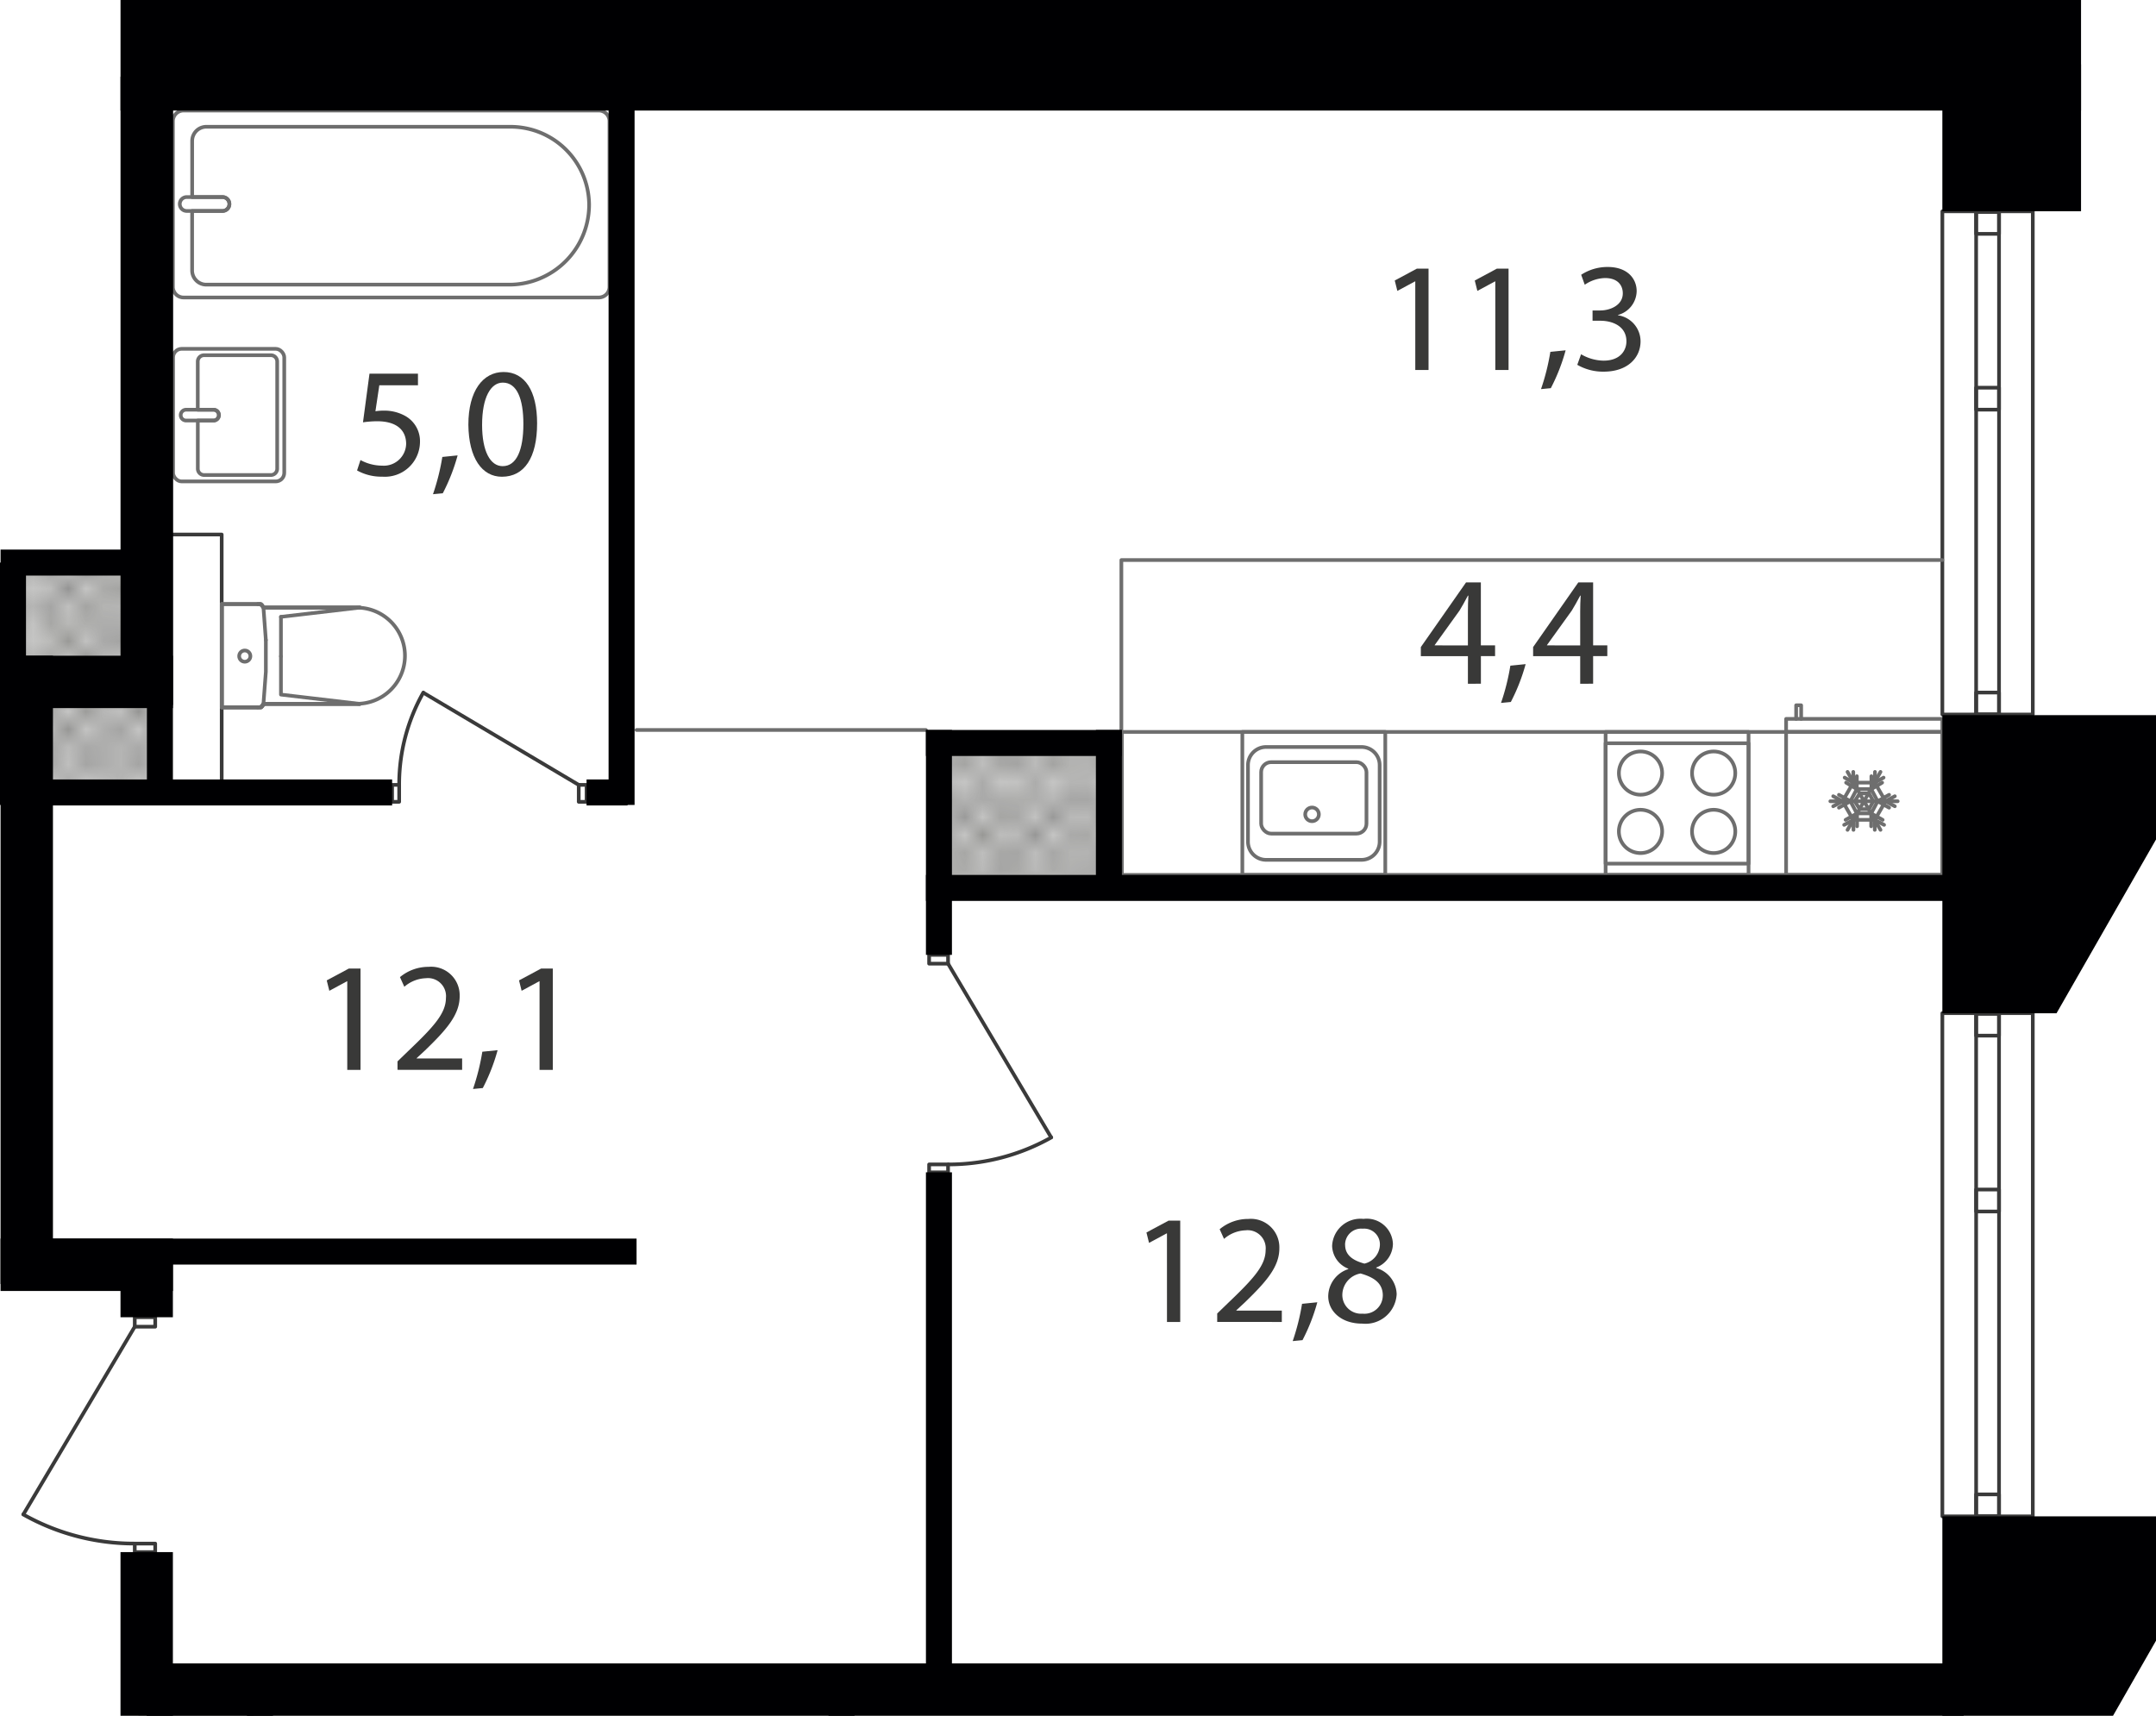
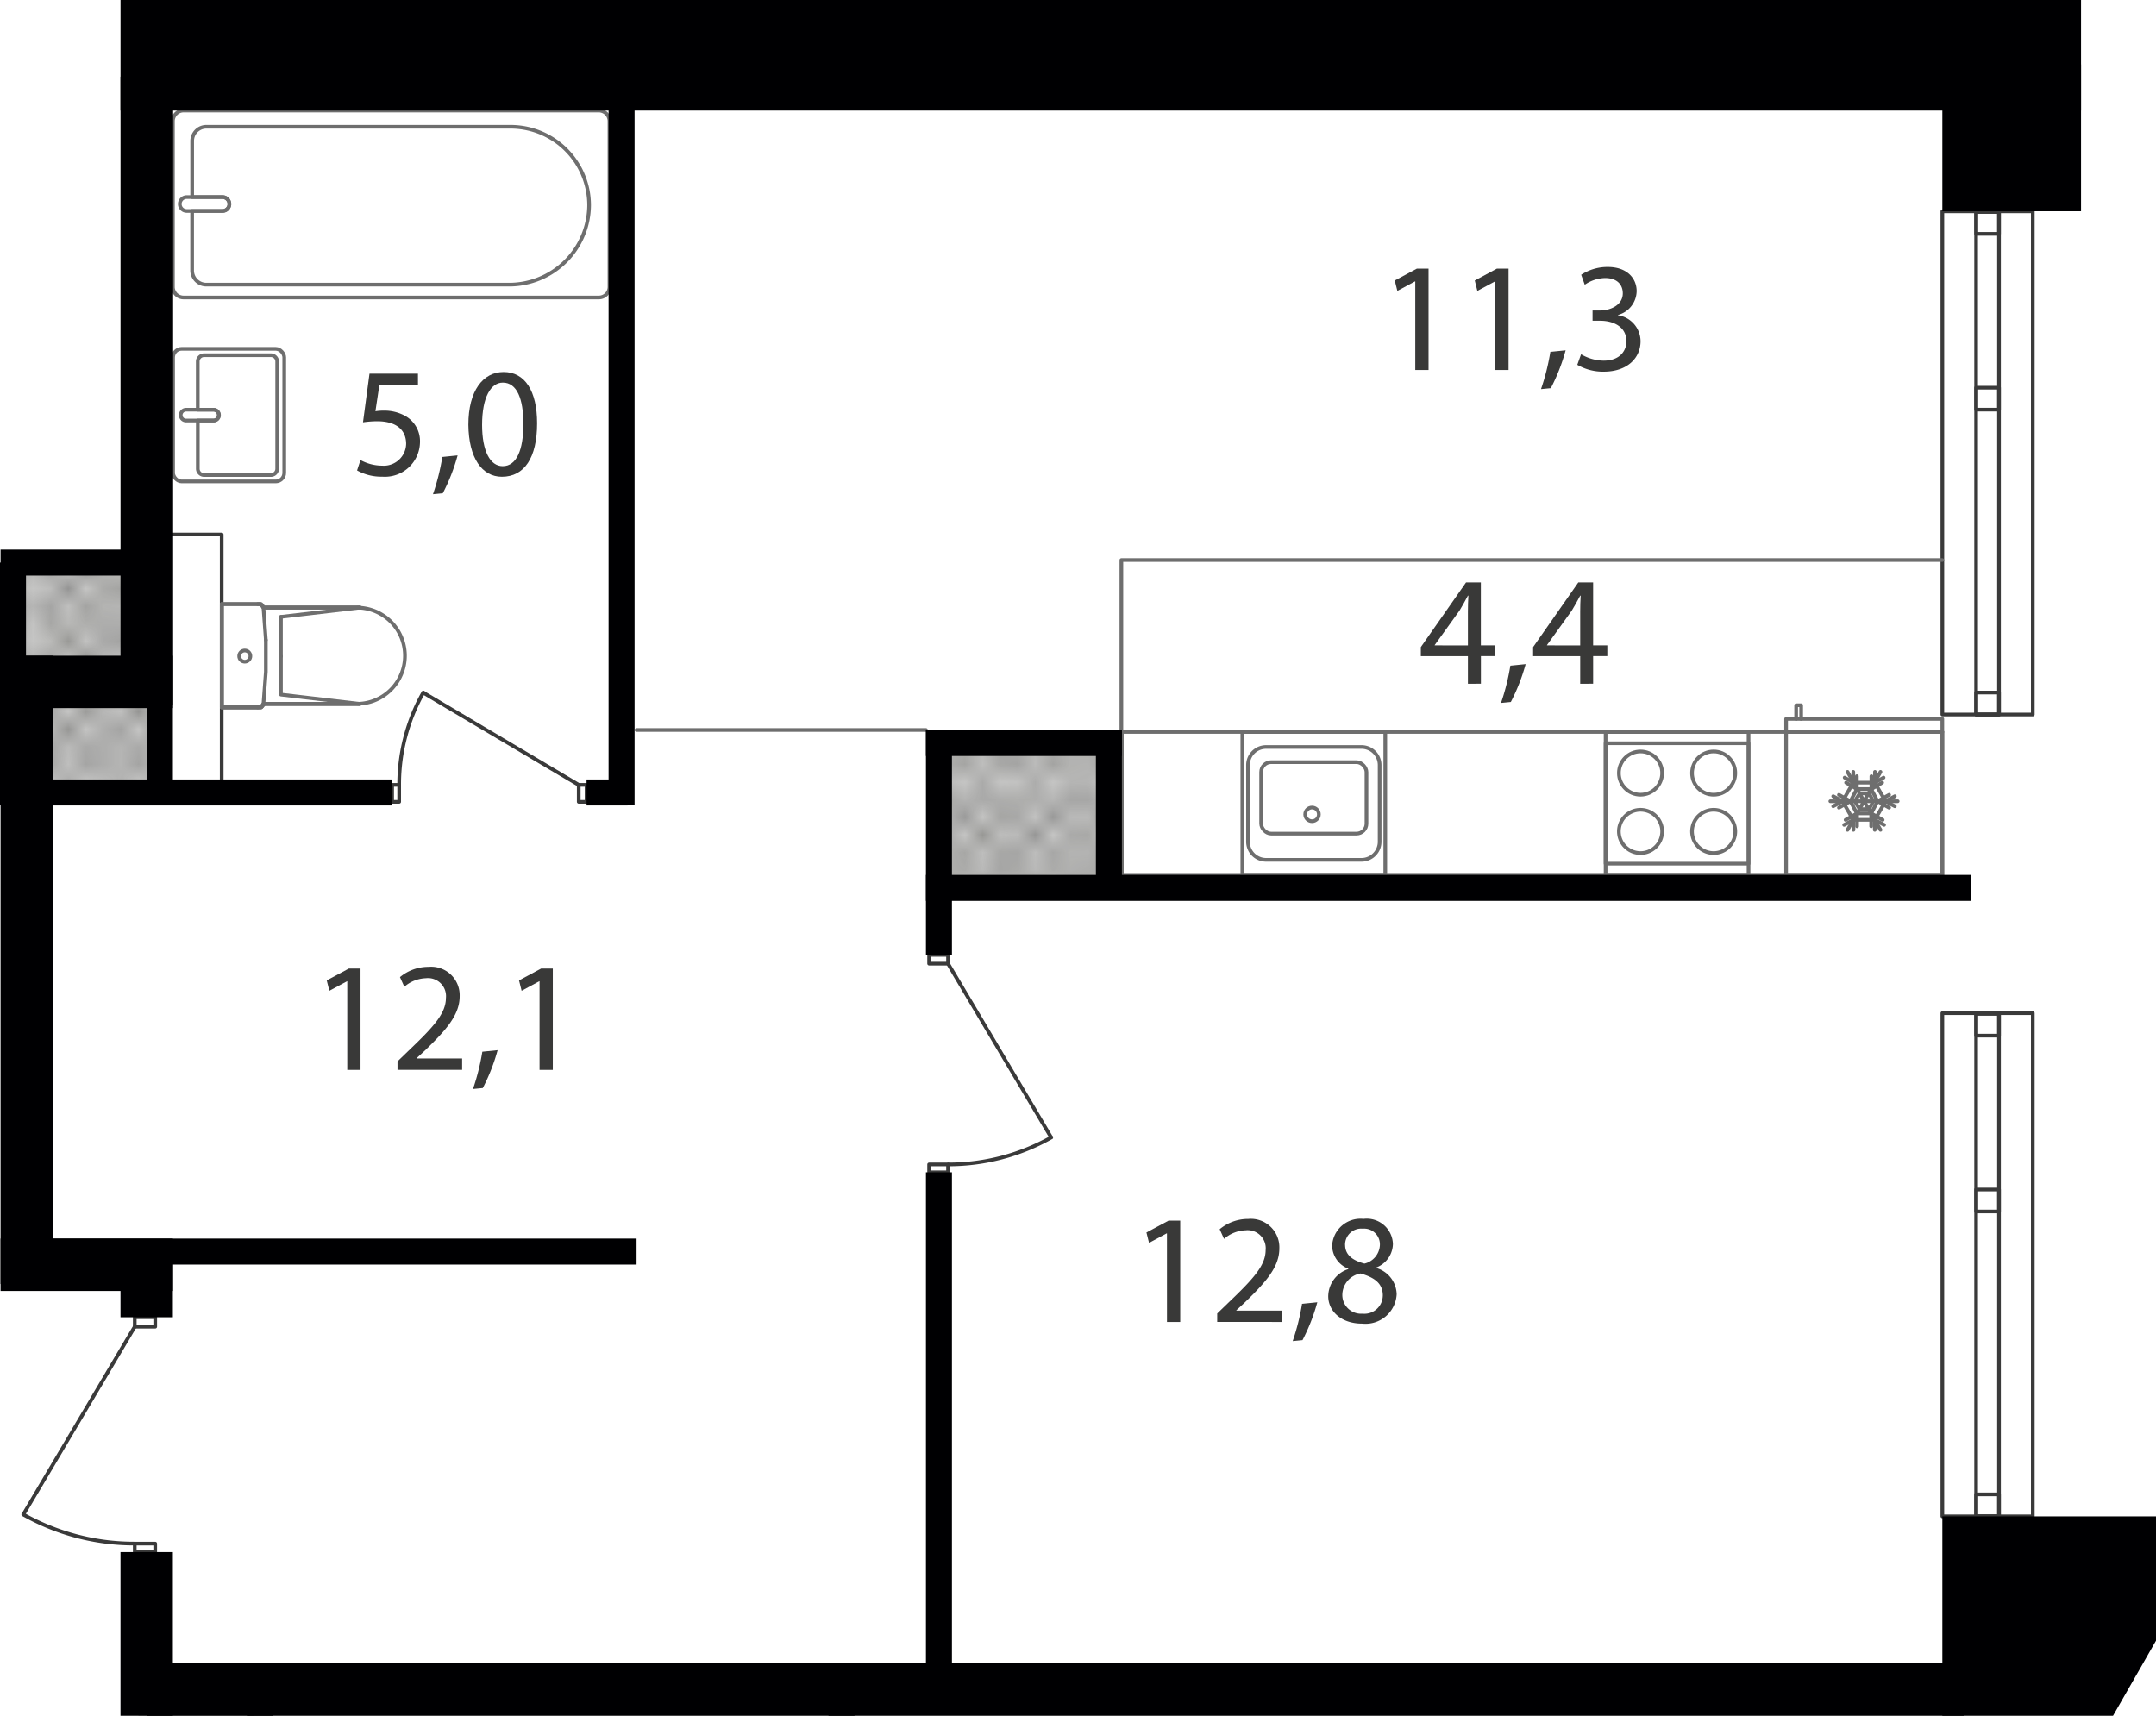
<svg xmlns="http://www.w3.org/2000/svg" viewBox="0 0 165.899 132.039">
  <defs>
    <style>.cls-1,.cls-2,.cls-3,.cls-6{fill:none;}.cls-2{stroke:#3a3a39;stroke-linecap:square;stroke-linejoin:bevel;stroke-width:0.15px;}.cls-3{stroke:#3a3a3a;}.cls-3,.cls-6{stroke-linecap:round;stroke-linejoin:round;stroke-width:0.283px;}.cls-4{fill:#c5c5c4;}.cls-5{fill:url(#SVGID_1_2);}.cls-6{stroke:#6e6e6e;}.cls-7{fill:#000002;}.cls-8{fill:#393938;}</style>
    <pattern id="SVGID_1_2" data-name="SVGID 1 2" width="35.2" height="32.4" patternTransform="translate(2438.61 15196.931) scale(1.353)" patternUnits="userSpaceOnUse" viewBox="0 0 35.2 32.4">
      <rect class="cls-1" width="35.2" height="32.4" />
      <rect class="cls-1" width="35.2" height="32.4" />
      <rect class="cls-1" width="35.2" height="32.4" />
      <line class="cls-2" x1="66.2" y1="32.4" x2="35.2" y2="63.5" />
      <line class="cls-2" x1="63.5" y1="32.4" x2="35.2" y2="60.8" />
      <line class="cls-2" x1="60.8" y1="32.4" x2="35.1" y2="58.1" />
      <line class="cls-2" x1="58.1" y1="32.4" x2="35.1" y2="55.4" />
      <line class="cls-2" x1="55.4" y1="32.4" x2="35.1" y2="52.7" />
      <line class="cls-2" x1="52.7" y1="32.4" x2="35.1" y2="50" />
      <line class="cls-2" x1="50" y1="32.4" x2="35.1" y2="47.3" />
      <line class="cls-2" x1="47.3" y1="32.4" x2="35.1" y2="44.6" />
      <line class="cls-2" x1="44.6" y1="32.4" x2="35.1" y2="41.9" />
      <line class="cls-2" x1="41.9" y1="32.4" x2="35.1" y2="39.2" />
      <line class="cls-2" x1="39.2" y1="32.4" x2="35.1" y2="36.5" />
      <line class="cls-2" x1="36.5" y1="32.4" x2="35.1" y2="33.8" />
      <line class="cls-2" x1="1.4" y1="32.4" x2="33.8" y2="64.8" />
      <line class="cls-2" x1="4.1" y1="32.4" x2="35.1" y2="63.5" />
      <line class="cls-2" x1="6.8" y1="32.4" x2="35.1" y2="60.8" />
      <line class="cls-2" x1="9.5" y1="32.4" x2="35.1" y2="58.1" />
      <line class="cls-2" x1="12.2" y1="32.4" x2="35.1" y2="55.4" />
      <line class="cls-2" x1="14.9" y1="32.4" x2="35.1" y2="52.7" />
      <line class="cls-2" x1="17.6" y1="32.4" x2="35.1" y2="50" />
      <line class="cls-2" x1="20.3" y1="32.4" x2="35.1" y2="47.3" />
      <line class="cls-2" x1="23" y1="32.4" x2="35.1" y2="44.6" />
      <line class="cls-2" x1="25.7" y1="32.4" x2="35.1" y2="41.9" />
      <line class="cls-2" x1="28.4" y1="32.4" x2="35.1" y2="39.2" />
      <line class="cls-2" x1="31.1" y1="32.4" x2="35.1" y2="36.5" />
      <line class="cls-2" x1="33.8" y1="32.4" x2="35.2" y2="33.8" />
      <line class="cls-2" x1="33.8" y1="32.4" x2="1.4" y2="64.8" />
      <line class="cls-2" x1="31.1" y1="32.4" y2="63.5" />
      <line class="cls-2" x1="28.4" y1="32.4" y2="60.8" />
      <line class="cls-2" x1="25.7" y1="32.4" y2="58.1" />
      <line class="cls-2" x1="23" y1="32.4" y2="55.4" />
      <line class="cls-2" x1="20.3" y1="32.4" y2="52.7" />
      <line class="cls-2" x1="17.6" y1="32.4" y2="50" />
      <line class="cls-2" x1="14.9" y1="32.4" y2="47.3" />
      <line class="cls-2" x1="12.2" y1="32.4" y2="44.6" />
      <line class="cls-2" x1="9.5" y1="32.4" y2="41.9" />
      <line class="cls-2" x1="6.8" y1="32.4" y2="39.2" />
      <line class="cls-2" x1="4.1" y1="32.4" y2="36.5" />
      <line class="cls-2" x1="1.4" y1="32.4" y2="33.8" />
      <line class="cls-2" x1="-31.1" y1="32.4" y2="63.5" />
      <line class="cls-2" x1="-28.4" y1="32.4" y2="60.8" />
      <line class="cls-2" x1="-25.7" y1="32.4" y2="58.1" />
      <line class="cls-2" x1="-23" y1="32.4" y2="55.4" />
      <line class="cls-2" x1="-20.3" y1="32.4" y2="52.7" />
      <line class="cls-2" x1="-17.6" y1="32.4" y2="50" />
      <line class="cls-2" x1="-14.9" y1="32.4" y2="47.3" />
      <line class="cls-2" x1="-12.2" y1="32.4" y2="44.6" />
      <line class="cls-2" x1="-9.5" y1="32.4" y2="41.9" />
      <line class="cls-2" x1="-6.8" y1="32.4" y2="39.2" />
      <line class="cls-2" x1="-4.1" y1="32.4" y2="36.5" />
      <line class="cls-2" x1="-1.4" y1="32.4" y2="33.8" />
      <line class="cls-2" x1="35.2" y1="1.3" x2="66.2" y2="32.4" />
      <line class="cls-2" x1="35.2" y1="4" x2="63.5" y2="32.4" />
      <line class="cls-2" x1="35.1" y1="6.7" x2="60.8" y2="32.4" />
      <line class="cls-2" x1="35.1" y1="9.4" x2="58.1" y2="32.4" />
      <line class="cls-2" x1="35.1" y1="12.1" x2="55.4" y2="32.4" />
      <line class="cls-2" x1="35.1" y1="14.8" x2="52.7" y2="32.4" />
-       <line class="cls-2" x1="35.1" y1="17.5" x2="50" y2="32.4" />
      <line class="cls-2" x1="35.1" y1="20.2" x2="47.3" y2="32.4" />
      <line class="cls-2" x1="35.1" y1="22.9" x2="44.6" y2="32.4" />
      <line class="cls-2" x1="35.1" y1="25.6" x2="41.9" y2="32.4" />
      <line class="cls-2" x1="35.1" y1="28.3" x2="39.2" y2="32.4" />
-       <line class="cls-2" x1="35.1" y1="31" x2="36.5" y2="32.4" />
      <line class="cls-2" x1="66.2" y1="-0.1" x2="35.2" y2="31" />
      <line class="cls-2" x1="63.5" y1="-0.1" x2="35.2" y2="28.3" />
      <line class="cls-2" x1="60.8" y1="-0.1" x2="35.1" y2="25.6" />
      <line class="cls-2" x1="58.1" y1="-0.1" x2="35.1" y2="22.9" />
-       <line class="cls-2" x1="55.4" y1="-0.1" x2="35.1" y2="20.2" />
      <line class="cls-2" x1="52.7" y1="-0.1" x2="35.1" y2="17.5" />
      <line class="cls-2" x1="50" y1="-0.1" x2="35.1" y2="14.8" />
      <line class="cls-2" x1="47.3" y1="-0.1" x2="35.1" y2="12.1" />
      <line class="cls-2" x1="44.6" y1="-0.1" x2="35.1" y2="9.4" />
      <line class="cls-2" x1="41.9" y1="-0.1" x2="35.1" y2="6.7" />
      <line class="cls-2" x1="39.2" y1="-0.1" x2="35.1" y2="4" />
      <line class="cls-2" x1="36.5" y1="-0.1" x2="35.1" y2="1.3" />
      <line class="cls-2" x1="1.4" y1="-0.1" x2="33.8" y2="32.4" />
      <line class="cls-2" y1="1.3" x2="31.1" y2="32.4" />
      <line class="cls-2" y1="4" x2="28.4" y2="32.4" />
      <line class="cls-2" y1="6.7" x2="25.7" y2="32.4" />
      <line class="cls-2" y1="9.4" x2="23" y2="32.4" />
      <line class="cls-2" y1="12.1" x2="20.3" y2="32.4" />
      <line class="cls-2" y1="14.8" x2="17.6" y2="32.4" />
      <line class="cls-2" y1="17.5" x2="14.9" y2="32.4" />
      <line class="cls-2" y1="20.2" x2="12.2" y2="32.4" />
      <line class="cls-2" y1="22.9" x2="9.5" y2="32.4" />
      <line class="cls-2" y1="25.6" x2="6.8" y2="32.4" />
      <line class="cls-2" y1="28.3" x2="4.1" y2="32.4" />
      <line class="cls-2" y1="31" x2="1.4" y2="32.4" />
      <line class="cls-2" x1="4.1" y1="-0.1" x2="35.1" y2="31" />
      <line class="cls-2" x1="6.8" y1="-0.1" x2="35.1" y2="28.3" />
      <line class="cls-2" x1="9.5" y1="-0.1" x2="35.1" y2="25.6" />
      <line class="cls-2" x1="12.2" y1="-0.1" x2="35.1" y2="22.9" />
      <line class="cls-2" x1="14.9" y1="-0.1" x2="35.1" y2="20.2" />
      <line class="cls-2" x1="17.6" y1="-0.1" x2="35.1" y2="17.5" />
      <line class="cls-2" x1="20.3" y1="-0.1" x2="35.1" y2="14.8" />
      <line class="cls-2" x1="23" y1="-0.1" x2="35.1" y2="12.1" />
      <line class="cls-2" x1="25.7" y1="-0.1" x2="35.1" y2="9.4" />
      <line class="cls-2" x1="28.4" y1="-0.1" x2="35.1" y2="6.7" />
      <line class="cls-2" x1="31.1" y1="-0.1" x2="35.1" y2="4" />
      <line class="cls-2" x1="33.8" y1="-0.1" x2="35.2" y2="1.3" />
      <line class="cls-2" x1="33.8" y1="-0.1" x2="1.4" y2="32.4" />
      <line class="cls-2" x1="31.1" y1="-0.1" y2="31" />
      <line class="cls-2" x1="28.4" y1="-0.1" y2="28.3" />
      <line class="cls-2" x1="25.7" y1="-0.1" y2="25.6" />
      <line class="cls-2" x1="23" y1="-0.1" y2="22.9" />
      <line class="cls-2" x1="20.3" y1="-0.1" y2="20.2" />
      <line class="cls-2" x1="17.6" y1="-0.1" y2="17.5" />
      <line class="cls-2" x1="14.9" y1="-0.1" y2="14.8" />
      <line class="cls-2" x1="12.2" y1="-0.1" y2="12.1" />
      <line class="cls-2" x1="9.5" y1="-0.1" y2="9.4" />
      <line class="cls-2" x1="6.8" y1="-0.1" y2="6.7" />
-       <line class="cls-2" x1="4.1" y1="-0.1" y2="4" />
      <line class="cls-2" x1="1.4" y1="-0.1" y2="1.3" />
      <line class="cls-2" x1="35.1" y1="1.3" x2="4.1" y2="32.4" />
      <line class="cls-2" x1="35.1" y1="4" x2="6.8" y2="32.4" />
      <line class="cls-2" x1="35.1" y1="6.7" x2="9.5" y2="32.4" />
      <line class="cls-2" x1="35.1" y1="9.4" x2="12.2" y2="32.4" />
      <line class="cls-2" x1="35.1" y1="12.1" x2="14.9" y2="32.4" />
      <line class="cls-2" x1="35.1" y1="14.8" x2="17.6" y2="32.4" />
      <line class="cls-2" x1="35.1" y1="17.5" x2="20.3" y2="32.4" />
      <line class="cls-2" x1="35.1" y1="20.2" x2="23" y2="32.4" />
      <line class="cls-2" x1="35.1" y1="22.9" x2="25.7" y2="32.4" />
      <line class="cls-2" x1="35.1" y1="25.6" x2="28.4" y2="32.4" />
      <line class="cls-2" x1="35.1" y1="28.3" x2="31.1" y2="32.4" />
      <line class="cls-2" x1="35.2" y1="31" x2="33.8" y2="32.4" />
      <line class="cls-2" x1="-31.1" y1="-0.1" y2="31" />
      <line class="cls-2" x1="-28.4" y1="-0.1" y2="28.3" />
      <line class="cls-2" x1="-25.7" y1="-0.1" y2="25.6" />
      <line class="cls-2" x1="-23" y1="-0.1" y2="22.9" />
      <line class="cls-2" x1="-20.3" y1="-0.1" y2="20.2" />
      <line class="cls-2" x1="-17.6" y1="-0.1" y2="17.5" />
      <line class="cls-2" x1="-14.9" y1="-0.1" y2="14.8" />
      <line class="cls-2" x1="-12.2" y1="-0.1" y2="12.1" />
      <line class="cls-2" x1="-9.5" y1="-0.1" y2="9.4" />
      <line class="cls-2" x1="-6.8" y1="-0.1" y2="6.7" />
      <line class="cls-2" x1="-4.1" y1="-0.1" y2="4" />
      <line class="cls-2" x1="-1.4" y1="-0.1" y2="1.3" />
      <line class="cls-2" y1="1.3" x2="-31.1" y2="32.4" />
      <line class="cls-2" y1="4" x2="-28.4" y2="32.4" />
      <line class="cls-2" y1="6.7" x2="-25.7" y2="32.4" />
      <line class="cls-2" y1="9.4" x2="-23" y2="32.4" />
      <line class="cls-2" y1="12.1" x2="-20.3" y2="32.4" />
      <line class="cls-2" y1="14.8" x2="-17.6" y2="32.4" />
      <line class="cls-2" y1="17.5" x2="-14.9" y2="32.4" />
      <line class="cls-2" y1="20.2" x2="-12.2" y2="32.4" />
      <line class="cls-2" y1="22.9" x2="-9.5" y2="32.4" />
      <line class="cls-2" y1="25.6" x2="-6.8" y2="32.4" />
      <line class="cls-2" y1="28.3" x2="-4.1" y2="32.4" />
      <line class="cls-2" y1="31" x2="-1.4" y2="32.4" />
      <line class="cls-2" x1="35.2" y1="-31.1" x2="66.2" y2="-0.1" />
      <line class="cls-2" x1="35.2" y1="-28.4" x2="63.5" y2="-0.1" />
      <line class="cls-2" x1="35.1" y1="-25.7" x2="60.8" y2="-0.1" />
      <line class="cls-2" x1="35.1" y1="-23" x2="58.1" y2="-0.1" />
      <line class="cls-2" x1="35.1" y1="-20.3" x2="55.4" y2="-0.1" />
      <line class="cls-2" x1="35.1" y1="-17.6" x2="52.7" y2="-0.1" />
      <line class="cls-2" x1="35.1" y1="-14.9" x2="50" y2="-0.1" />
      <line class="cls-2" x1="35.1" y1="-12.2" x2="47.3" y2="-0.1" />
      <line class="cls-2" x1="35.1" y1="-9.5" x2="44.6" y2="-0.1" />
      <line class="cls-2" x1="35.1" y1="-6.8" x2="41.9" y2="-0.1" />
      <line class="cls-2" x1="35.1" y1="-4.1" x2="39.2" y2="-0.1" />
      <line class="cls-2" x1="35.1" y1="-1.4" x2="36.5" y2="-0.1" />
      <line class="cls-2" x1="1.4" y1="-32.5" x2="33.8" y2="-0.1" />
      <line class="cls-2" y1="-31.1" x2="31.1" y2="-0.1" />
      <line class="cls-2" y1="-28.4" x2="28.4" y2="-0.1" />
      <line class="cls-2" y1="-25.7" x2="25.7" y2="-0.1" />
      <line class="cls-2" y1="-23" x2="23" y2="-0.1" />
      <line class="cls-2" y1="-20.3" x2="20.3" y2="-0.1" />
      <line class="cls-2" y1="-17.6" x2="17.6" y2="-0.1" />
      <line class="cls-2" y1="-14.9" x2="14.9" y2="-0.1" />
      <line class="cls-2" y1="-12.2" x2="12.2" y2="-0.1" />
      <line class="cls-2" y1="-9.5" x2="9.5" y2="-0.1" />
      <line class="cls-2" y1="-6.8" x2="6.8" y2="-0.1" />
      <line class="cls-2" y1="-4.1" x2="4.1" y2="-0.1" />
      <line class="cls-2" y1="-1.4" x2="1.4" y2="-0.1" />
      <line class="cls-2" x1="33.8" y1="-32.5" x2="1.4" y2="-0.1" />
      <line class="cls-2" x1="35.1" y1="-31.1" x2="4.1" y2="-0.1" />
      <line class="cls-2" x1="35.1" y1="-28.4" x2="6.8" y2="-0.1" />
      <line class="cls-2" x1="35.1" y1="-25.7" x2="9.5" y2="-0.1" />
      <line class="cls-2" x1="35.1" y1="-23" x2="12.2" y2="-0.1" />
      <line class="cls-2" x1="35.1" y1="-20.3" x2="14.9" y2="-0.1" />
      <line class="cls-2" x1="35.1" y1="-17.6" x2="17.6" y2="-0.1" />
      <line class="cls-2" x1="35.1" y1="-14.9" x2="20.3" y2="-0.1" />
      <line class="cls-2" x1="35.1" y1="-12.2" x2="23" y2="-0.1" />
      <line class="cls-2" x1="35.1" y1="-9.5" x2="25.7" y2="-0.1" />
      <line class="cls-2" x1="35.1" y1="-6.8" x2="28.4" y2="-0.1" />
      <line class="cls-2" x1="35.1" y1="-4.1" x2="31.1" y2="-0.1" />
      <line class="cls-2" x1="35.2" y1="-1.4" x2="33.8" y2="-0.1" />
      <line class="cls-2" y1="-31.1" x2="-31.1" y2="-0.1" />
      <line class="cls-2" y1="-28.4" x2="-28.4" y2="-0.1" />
      <line class="cls-2" y1="-25.7" x2="-25.7" y2="-0.1" />
      <line class="cls-2" y1="-23" x2="-23" y2="-0.1" />
      <line class="cls-2" y1="-20.3" x2="-20.3" y2="-0.1" />
      <line class="cls-2" y1="-17.6" x2="-17.6" y2="-0.1" />
      <line class="cls-2" y1="-14.9" x2="-14.9" y2="-0.1" />
      <line class="cls-2" y1="-12.2" x2="-12.2" y2="-0.1" />
      <line class="cls-2" y1="-9.5" x2="-9.5" y2="-0.1" />
      <line class="cls-2" y1="-6.8" x2="-6.8" y2="-0.1" />
      <line class="cls-2" y1="-4.1" x2="-4.1" y2="-0.1" />
      <line class="cls-2" y1="-1.4" x2="-1.4" y2="-0.1" />
    </pattern>
  </defs>
  <title>1_7_2_858_plan</title>
  <g id="ТЗ">
    <rect class="cls-3" x="11.867" y="41.134" width="5.192" height="20.041" />
    <rect class="cls-4" x="72.249" y="56.921" width="13.077" height="11.409" />
    <rect class="cls-5" x="72.249" y="56.921" width="13.077" height="11.409" />
    <rect class="cls-4" x="0.864" y="43.083" width="11.441" height="17.901" />
    <rect class="cls-5" x="0.864" y="43.083" width="11.441" height="17.901" />
    <rect class="cls-4" x="10.662" y="129.845" width="8.833" height="2.194" />
    <rect class="cls-5" x="10.662" y="129.845" width="8.833" height="2.194" />
  </g>
  <g id="Окна">
    <rect class="cls-3" x="133.535" y="40.582" width="38.723" height="6.959" transform="translate(108.878 188.52) rotate(-90)" />
    <rect class="cls-3" x="133.557" y="43.204" width="38.678" height="1.761" transform="matrix(0, -1, 1, 0, 108.855, 188.542)" />
    <rect class="cls-3" x="152.052" y="24.708" width="1.688" height="1.761" transform="translate(127.351 170.047) rotate(-90)" />
    <rect class="cls-3" x="152.052" y="61.699" width="1.688" height="1.761" transform="translate(90.36 207.037) rotate(-90)" />
    <rect class="cls-3" x="152.052" y="38.238" width="1.688" height="1.761" transform="translate(113.821 183.576) rotate(-90)" />
    <rect class="cls-3" x="133.535" y="102.287" width="38.723" height="6.959" transform="translate(47.173 250.225) rotate(-90)" />
    <rect class="cls-3" x="133.557" y="104.908" width="38.678" height="1.761" transform="matrix(0, -1, 1, 0, 47.151, 250.247)" />
    <rect class="cls-3" x="152.052" y="86.413" width="1.688" height="1.761" transform="translate(65.646 231.752) rotate(-90)" />
    <rect class="cls-3" x="152.052" y="123.403" width="1.688" height="1.761" transform="translate(28.656 268.742) rotate(-90)" />
    <rect class="cls-3" x="152.052" y="99.942" width="1.688" height="1.761" transform="translate(52.117 245.281) rotate(-90)" />
  </g>
  <g id="Двери">
    <path class="cls-3" d="M30.673,68.809a14.381,14.381,0,0,1,1.855-7.072" transform="translate(0.043 -8.438)" />
    <polyline class="cls-3" points="30.173 61.704 30.716 61.704 30.716 60.402 30.173 60.402 30.173 61.704" />
    <polyline class="cls-3" points="45.135 60.402 44.532 60.402 44.532 61.705 45.135 61.705 45.135 60.402" />
    <line class="cls-3" x1="44.532" y1="60.402" x2="32.586" y2="53.314" />
    <path class="cls-3" d="M72.941,98.047a16.082,16.082,0,0,0,7.909-2.075" transform="translate(0.043 -8.438)" />
    <polyline class="cls-3" points="71.493 90.216 71.493 89.609 72.95 89.609 72.95 90.216 71.493 90.216" />
    <polyline class="cls-3" points="72.95 73.483 72.95 74.158 71.493 74.158 71.493 73.483 72.95 73.483" />
    <line class="cls-3" x1="72.95" y1="74.158" x2="80.877" y2="87.518" />
    <path class="cls-3" d="M10.289,127.224a17.37,17.37,0,0,1-8.543-2.241" transform="translate(0.043 -8.438)" />
    <polyline class="cls-3" points="11.943 119.442 11.943 118.786 10.369 118.786 10.369 119.442 11.943 119.442" />
    <polyline class="cls-3" points="10.369 101.367 10.369 102.096 11.944 102.096 11.944 101.367 10.369 101.367" />
    <line class="cls-3" x1="10.369" y1="102.096" x2="1.807" y2="116.527" />
  </g>
  <g id="СУ">
    <path class="cls-6" d="M19.987,54.924l.242.268h7.349v.01a3.7,3.7,0,0,1,0,7.393v.01H20.229l-.242.268H17.02V54.924Z" transform="translate(0.043 -8.438)" />
    <line class="cls-6" x1="20.278" y1="54.167" x2="27.69" y2="54.167" />
    <polyline class="cls-6" points="19.832 54.435 17.063 54.435 17.063 46.487" />
    <line class="cls-6" x1="21.618" y1="50.506" x2="21.618" y2="47.469" />
    <polyline class="cls-6" points="27.69 54.167 21.618 53.453 21.618 50.506" />
    <line class="cls-6" x1="27.69" y1="46.755" x2="21.618" y2="47.469" />
    <line class="cls-6" x1="20.278" y1="46.755" x2="27.69" y2="46.755" />
    <polyline class="cls-6" points="19.832 46.487 19.921 46.487 20.01 46.487 20.099 46.487 20.189 46.576 20.278 46.755 20.278 46.844 20.457 49.255" />
    <polyline class="cls-6" points="20.457 49.255 20.457 51.697 20.278 54.082 20.278 54.17 20.189 54.347 20.099 54.435 20.01 54.435 19.921 54.435 19.832 54.435" />
    <circle class="cls-6" cx="18.835" cy="50.491" r="0.432" />
    <polyline class="cls-6" points="27.69 46.755 20.278 46.755 27.634 46.755" />
    <line class="cls-6" x1="27.69" y1="54.167" x2="20.278" y2="54.167" />
    <polyline class="cls-6" points="17.063 46.588 17.063 54.435 20.099 54.435 20.342 54.167" />
    <polyline class="cls-6" points="19.832 46.487 17.063 46.487 20.01 46.487" />
    <rect class="cls-6" x="13.276" y="35.283" width="8.553" height="10.203" rx="0.657" ry="0.657" transform="translate(35.148 72.331) rotate(180)" />
    <path class="cls-6" d="M16.79,40.384a.415.415,0,0,0-.416-.415h-1.2V36.261a.487.487,0,0,1,.487-.487H20.8a.487.487,0,0,1,.486.487v8.247a.486.486,0,0,1-.486.486H15.665a.486.486,0,0,1-.487-.486V40.8h1.2A.416.416,0,0,0,16.79,40.384Z" transform="translate(0.043 -8.438)" />
    <path class="cls-6" d="M14.258,39.969h2.116a.416.416,0,1,1,0,.831H14.258a.416.416,0,0,1,0-.831Z" transform="translate(0.043 -8.438)" />
    <path class="cls-6" d="M15.521,24.673h1.553a.535.535,0,1,0,0-1.07h-2.33V19.281a1.092,1.092,0,0,1,1.1-1.088H39.218a6.045,6.045,0,0,1,6.07,6.02,6.156,6.156,0,0,1-6.181,6.13H15.841a1.092,1.092,0,0,1-1.1-1.088V24.673Z" transform="translate(0.043 -8.438)" />
    <path class="cls-6" d="M14.326,24.673h2.748a.535.535,0,1,0,0-1.07H14.326a.535.535,0,1,0,0,1.07Z" transform="translate(0.043 -8.438)" />
    <path class="cls-6" d="M46.031,31.331H14.085a.82.82,0,0,1-.824-.817V17.763a.82.82,0,0,1,.824-.818H46.031a.82.82,0,0,1,.824.818V30.514A.82.82,0,0,1,46.031,31.331Z" transform="translate(0.043 -8.438)" />
    <polygon class="cls-6" points="102.797 67.326 149.459 67.326 149.46 56.328 86.325 56.328 86.325 67.329 102.797 67.326" />
    <rect class="cls-6" x="123.548" y="56.329" width="10.999" height="10.999" />
    <rect class="cls-6" x="123.548" y="57.198" width="10.999" height="9.262" />
    <path class="cls-6" d="M130.154,72.422a1.665,1.665,0,1,1,1.665,1.664A1.665,1.665,0,0,1,130.154,72.422Z" transform="translate(0.043 -8.438)" />
    <path class="cls-6" d="M124.526,72.422a1.665,1.665,0,1,1,1.664,1.664A1.665,1.665,0,0,1,124.526,72.422Z" transform="translate(0.043 -8.438)" />
    <circle class="cls-6" cx="131.862" cy="59.493" r="1.664" />
    <circle class="cls-6" cx="126.234" cy="59.493" r="1.664" />
    <rect class="cls-6" x="95.595" y="56.327" width="10.999" height="10.999" />
    <path class="cls-6" d="M97.423,57.485h7.343a1.394,1.394,0,0,1,1.394,1.394v5.895a1.395,1.395,0,0,1-1.395,1.395H97.423a1.394,1.394,0,0,1-1.394-1.394v-5.9A1.394,1.394,0,0,1,97.423,57.485Z" />
    <rect class="cls-6" x="97.042" y="58.652" width="8.105" height="5.499" rx="0.767" ry="0.767" />
    <circle class="cls-6" cx="100.958" cy="62.669" r="0.526" />
    <polyline class="cls-6" points="142.715 61.66 143.101 61.054 143.817 61.054 144.148 61.66 143.817 62.266 143.101 62.266 142.715 61.66" />
    <line class="cls-6" x1="144.259" y1="63.092" x2="144.259" y2="63.863" />
    <polyline class="cls-6" points="142.88 60.724 142.053 60.228 142.88 60.724 142.88 59.732" />
    <polyline class="cls-6" points="142.384 61.66 141.502 62.156 142.384 61.66 141.502 61.165" />
    <polyline class="cls-6" points="142.605 60.228 141.943 59.842 142.605 60.228 142.605 59.401" />
    <polyline class="cls-6" points="144.479 61.66 145.361 61.165 144.479 61.66 145.361 62.156" />
    <polyline class="cls-6" points="145.802 61.274 145.085 61.66 145.802 62.046" />
    <polyline class="cls-6" points="141.061 61.274 141.778 61.66 141.061 62.046" />
    <polyline class="cls-6" points="146.023 61.66 140.84 61.66 143.432 61.66 142.163 59.401 143.432 61.66 144.7 59.401 143.432 61.66 144.7 63.863 143.432 61.66 142.163 63.863" />
    <polyline class="cls-6" points="141.777 61.66 142.604 60.228 144.259 60.228 145.086 61.66 144.259 63.092 142.604 63.092 141.777 61.66" />
    <polyline class="cls-6" points="142.384 61.66 142.88 60.724 143.983 60.724 144.479 61.66 143.983 62.596 142.88 62.596 142.384 61.66" />
    <polyline class="cls-6" points="143.983 62.596 144.865 63.092 143.983 62.596 143.983 63.588" />
    <line class="cls-6" x1="144.259" y1="63.092" x2="144.976" y2="63.478" />
    <line class="cls-6" x1="142.62" y1="63.092" x2="142.62" y2="63.863" />
    <polyline class="cls-6" points="143.999 60.724 144.826 60.228 143.999 60.724 143.999 59.732" />
    <polyline class="cls-6" points="144.274 60.228 144.936 59.842 144.274 60.228 144.274 59.401" />
    <polyline class="cls-6" points="142.896 62.596 142.014 63.092 142.896 62.596 142.896 63.588" />
    <line class="cls-6" x1="142.62" y1="63.092" x2="141.903" y2="63.478" />
    <path class="cls-6" d="M149.414,75.767V63.76m0,0h-12.02V75.767h12.02Z" transform="translate(0.043 -8.438)" />
    <polyline class="cls-6" points="138.209 55.322 138.209 54.275 138.595 54.275 138.595 55.322" />
    <line class="cls-6" x1="149.457" y1="56.323" x2="137.437" y2="56.323" />
    <polyline class="cls-6" points="86.287 56.327 86.287 43.099 149.457 43.099" />
    <line class="cls-6" x1="71.249" y1="56.176" x2="48.981" y2="56.176" />
  </g>
  <g id="Стены">
    <rect class="cls-7" x="9.274" width="150.857" height="8.508" />
-     <polygon class="cls-7" points="165.899 55.034 149.46 55.034 149.46 77.977 158.244 77.977 165.899 64.605 165.899 55.034" />
    <polygon class="cls-7" points="149.46 132.039 162.591 132.039 165.899 126.261 165.899 116.69 149.46 116.69 149.46 132.039" />
    <rect class="cls-7" x="149.46" y="4.955" width="10.671" height="11.302" />
    <rect class="cls-7" x="9.274" y="5.9" width="4.031" height="48.352" />
    <rect class="cls-7" x="0.043" y="50.461" width="4.031" height="48.352" />
    <rect class="cls-7" x="9.272" y="119.442" width="4.031" height="12.597" />
    <rect class="cls-7" x="9.272" y="96.465" width="4.031" height="4.904" />
    <rect class="cls-7" x="0.043" y="50.461" width="13.261" height="4.031" />
    <rect class="cls-7" x="0.043" y="95.316" width="13.264" height="4.031" />
    <rect class="cls-7" x="11.29" y="128.008" width="139.807" height="4.031" />
    <rect class="cls-7" x="19.284" y="40.881" width="57.003" height="2" transform="translate(5.948 81.229) rotate(-90)" />
    <rect class="cls-7" x="-16.24" y="40.881" width="57.003" height="2" transform="translate(-29.576 45.705) rotate(-90)" />
    <rect class="cls-7" x="-8.37" y="60.056" width="18.653" height="2" transform="translate(-60.056 53.575) rotate(-90)" />
    <rect class="cls-7" x="52.593" y="117.267" width="39.226" height="2" transform="translate(-46.018 182.035) rotate(-90)" />
    <rect class="cls-7" x="63.753" y="130.212" width="2" height="1.827" />
    <rect class="cls-7" x="19.004" y="130.212" width="2" height="1.827" />
    <rect class="cls-7" x="63.552" y="72.267" width="17.307" height="2" transform="translate(-1.018 137.035) rotate(-90)" />
    <rect class="cls-7" x="79.057" y="69.84" width="12.451" height="2" transform="translate(14.487 147.684) rotate(-90)" />
    <rect class="cls-7" x="71.249" y="56.176" width="15.076" height="2" />
    <rect class="cls-7" x="45.135" y="59.984" width="3.153" height="2" />
    <rect class="cls-7" x="0.52" y="59.984" width="29.653" height="2" />
    <rect class="cls-7" x="0.043" y="42.293" width="9.534" height="2" />
    <rect class="cls-7" x="0.52" y="95.316" width="48.462" height="2" />
    <rect class="cls-7" x="71.249" y="67.33" width="80.421" height="2" />
  </g>
  <g id="Пдлщади">
    <path class="cls-8" d="M26.678,83.953h-.024l-1.355.732-.2-.8,1.7-.912h.9v7.8H26.678Z" transform="translate(0.043 -8.438)" />
    <path class="cls-8" d="M30.544,90.766v-.648l.827-.8c1.991-1.895,2.891-2.9,2.9-4.079a1.389,1.389,0,0,0-1.546-1.522,2.656,2.656,0,0,0-1.656.659l-.336-.743a3.422,3.422,0,0,1,2.207-.792,2.194,2.194,0,0,1,2.387,2.267c0,1.439-1.044,2.6-2.686,4.185l-.624.576v.024h3.5v.876Z" transform="translate(0.043 -8.438)" />
    <path class="cls-8" d="M36.353,92.241a17.356,17.356,0,0,0,.718-2.867l1.176-.119a14.606,14.606,0,0,1-1.14,2.914Z" transform="translate(0.043 -8.438)" />
    <path class="cls-8" d="M41.474,83.953H41.45l-1.355.732-.2-.8,1.7-.912h.9v7.8H41.474Z" transform="translate(0.043 -8.438)" />
    <path class="cls-8" d="M32.119,38.086H29.145l-.3,2a4.144,4.144,0,0,1,.635-.048,3.29,3.29,0,0,1,1.679.42,2.22,2.22,0,0,1,1.115,2,2.7,2.7,0,0,1-2.9,2.662,3.824,3.824,0,0,1-1.942-.479l.263-.8a3.508,3.508,0,0,0,1.667.431,1.72,1.72,0,0,0,1.847-1.691c-.012-1.007-.684-1.726-2.242-1.726a8.061,8.061,0,0,0-1.079.083l.5-3.742h3.73Z" transform="translate(0.043 -8.438)" />
    <path class="cls-8" d="M33.274,46.47a17.255,17.255,0,0,0,.719-2.867l1.176-.12a14.642,14.642,0,0,1-1.14,2.915Z" transform="translate(0.043 -8.438)" />
    <path class="cls-8" d="M41.286,41.013c0,2.65-.983,4.113-2.71,4.113-1.523,0-2.554-1.427-2.579-4.006,0-2.614,1.128-4.054,2.711-4.054C40.351,37.066,41.286,38.529,41.286,41.013Zm-4.233.119c0,2.027.624,3.179,1.583,3.179,1.079,0,1.594-1.26,1.594-3.25,0-1.919-.491-3.179-1.583-3.179C37.725,37.882,37.053,39.01,37.053,41.132Z" transform="translate(0.043 -8.438)" />
    <path class="cls-8" d="M108.859,30.094h-.023l-1.356.731-.2-.8,1.7-.913h.9v7.8h-1.02Z" transform="translate(0.043 -8.438)" />
    <path class="cls-8" d="M115.016,30.094h-.024l-1.355.731-.2-.8,1.7-.913h.9v7.8h-1.019Z" transform="translate(0.043 -8.438)" />
    <path class="cls-8" d="M118.534,38.382a17.255,17.255,0,0,0,.719-2.867l1.176-.119a14.716,14.716,0,0,1-1.14,2.914Z" transform="translate(0.043 -8.438)" />
    <path class="cls-8" d="M121.617,35.7a3.525,3.525,0,0,0,1.727.492c1.355,0,1.775-.864,1.762-1.511-.011-1.092-.995-1.56-2.014-1.56H122.5v-.791h.588c.767,0,1.739-.4,1.739-1.319,0-.624-.395-1.176-1.367-1.176a2.873,2.873,0,0,0-1.56.516l-.275-.768a3.7,3.7,0,0,1,2.039-.6c1.535,0,2.23.911,2.23,1.859a1.935,1.935,0,0,1-1.439,1.835V32.7a2.031,2.031,0,0,1,1.739,2c0,1.247-.971,2.339-2.843,2.339a3.961,3.961,0,0,1-2.026-.527Z" transform="translate(0.043 -8.438)" />
    <path class="cls-8" d="M112.909,61.057V58.934h-3.622v-.7l3.479-4.977h1.139v4.846H115v.827h-1.091v2.123Zm0-2.95V55.5c0-.408.012-.815.036-1.224h-.036c-.239.456-.431.792-.647,1.152l-1.907,2.65v.025Z" transform="translate(0.043 -8.438)" />
    <path class="cls-8" d="M115.456,62.532a17.255,17.255,0,0,0,.719-2.867l1.176-.119a14.667,14.667,0,0,1-1.14,2.914Z" transform="translate(0.043 -8.438)" />
    <path class="cls-8" d="M121.549,61.057V58.934h-3.622v-.7l3.478-4.977h1.139v4.846h1.092v.827h-1.092v2.123Zm0-2.95V55.5c0-.408.012-.815.036-1.224h-.036c-.239.456-.432.792-.648,1.152l-1.907,2.65v.025Z" transform="translate(0.043 -8.438)" />
    <path class="cls-8" d="M89.752,103.354h-.023l-1.356.731-.2-.8,1.7-.912h.9v7.8h-1.02Z" transform="translate(0.043 -8.438)" />
    <path class="cls-8" d="M93.618,110.166v-.647l.827-.8c1.992-1.9,2.891-2.9,2.9-4.078a1.391,1.391,0,0,0-1.547-1.523,2.651,2.651,0,0,0-1.655.66l-.336-.744a3.42,3.42,0,0,1,2.207-.792,2.194,2.194,0,0,1,2.386,2.267c0,1.439-1.044,2.6-2.686,4.185l-.624.577v.023h3.5v.876Z" transform="translate(0.043 -8.438)" />
    <path class="cls-8" d="M99.427,111.642a17.367,17.367,0,0,0,.719-2.868l1.175-.119a14.61,14.61,0,0,1-1.139,2.914Z" transform="translate(0.043 -8.438)" />
    <path class="cls-8" d="M102.161,108.188a2.226,2.226,0,0,1,1.548-2.087l-.013-.036a1.933,1.933,0,0,1-1.235-1.751,2.184,2.184,0,0,1,2.411-2.076,2.014,2.014,0,0,1,2.267,1.919,1.982,1.982,0,0,1-1.284,1.824v.036a2.16,2.16,0,0,1,1.572,2.014,2.4,2.4,0,0,1-2.651,2.267C103.145,110.3,102.161,109.326,102.161,108.188Zm4.2-.049c0-.948-.66-1.4-1.714-1.7a1.692,1.692,0,0,0-1.4,1.606,1.441,1.441,0,0,0,1.559,1.487A1.411,1.411,0,0,0,106.359,108.139Zm-2.9-3.9c0,.78.588,1.2,1.487,1.44a1.539,1.539,0,0,0,1.188-1.415,1.212,1.212,0,0,0-1.319-1.272A1.24,1.24,0,0,0,103.457,104.241Z" transform="translate(0.043 -8.438)" />
  </g>
</svg>